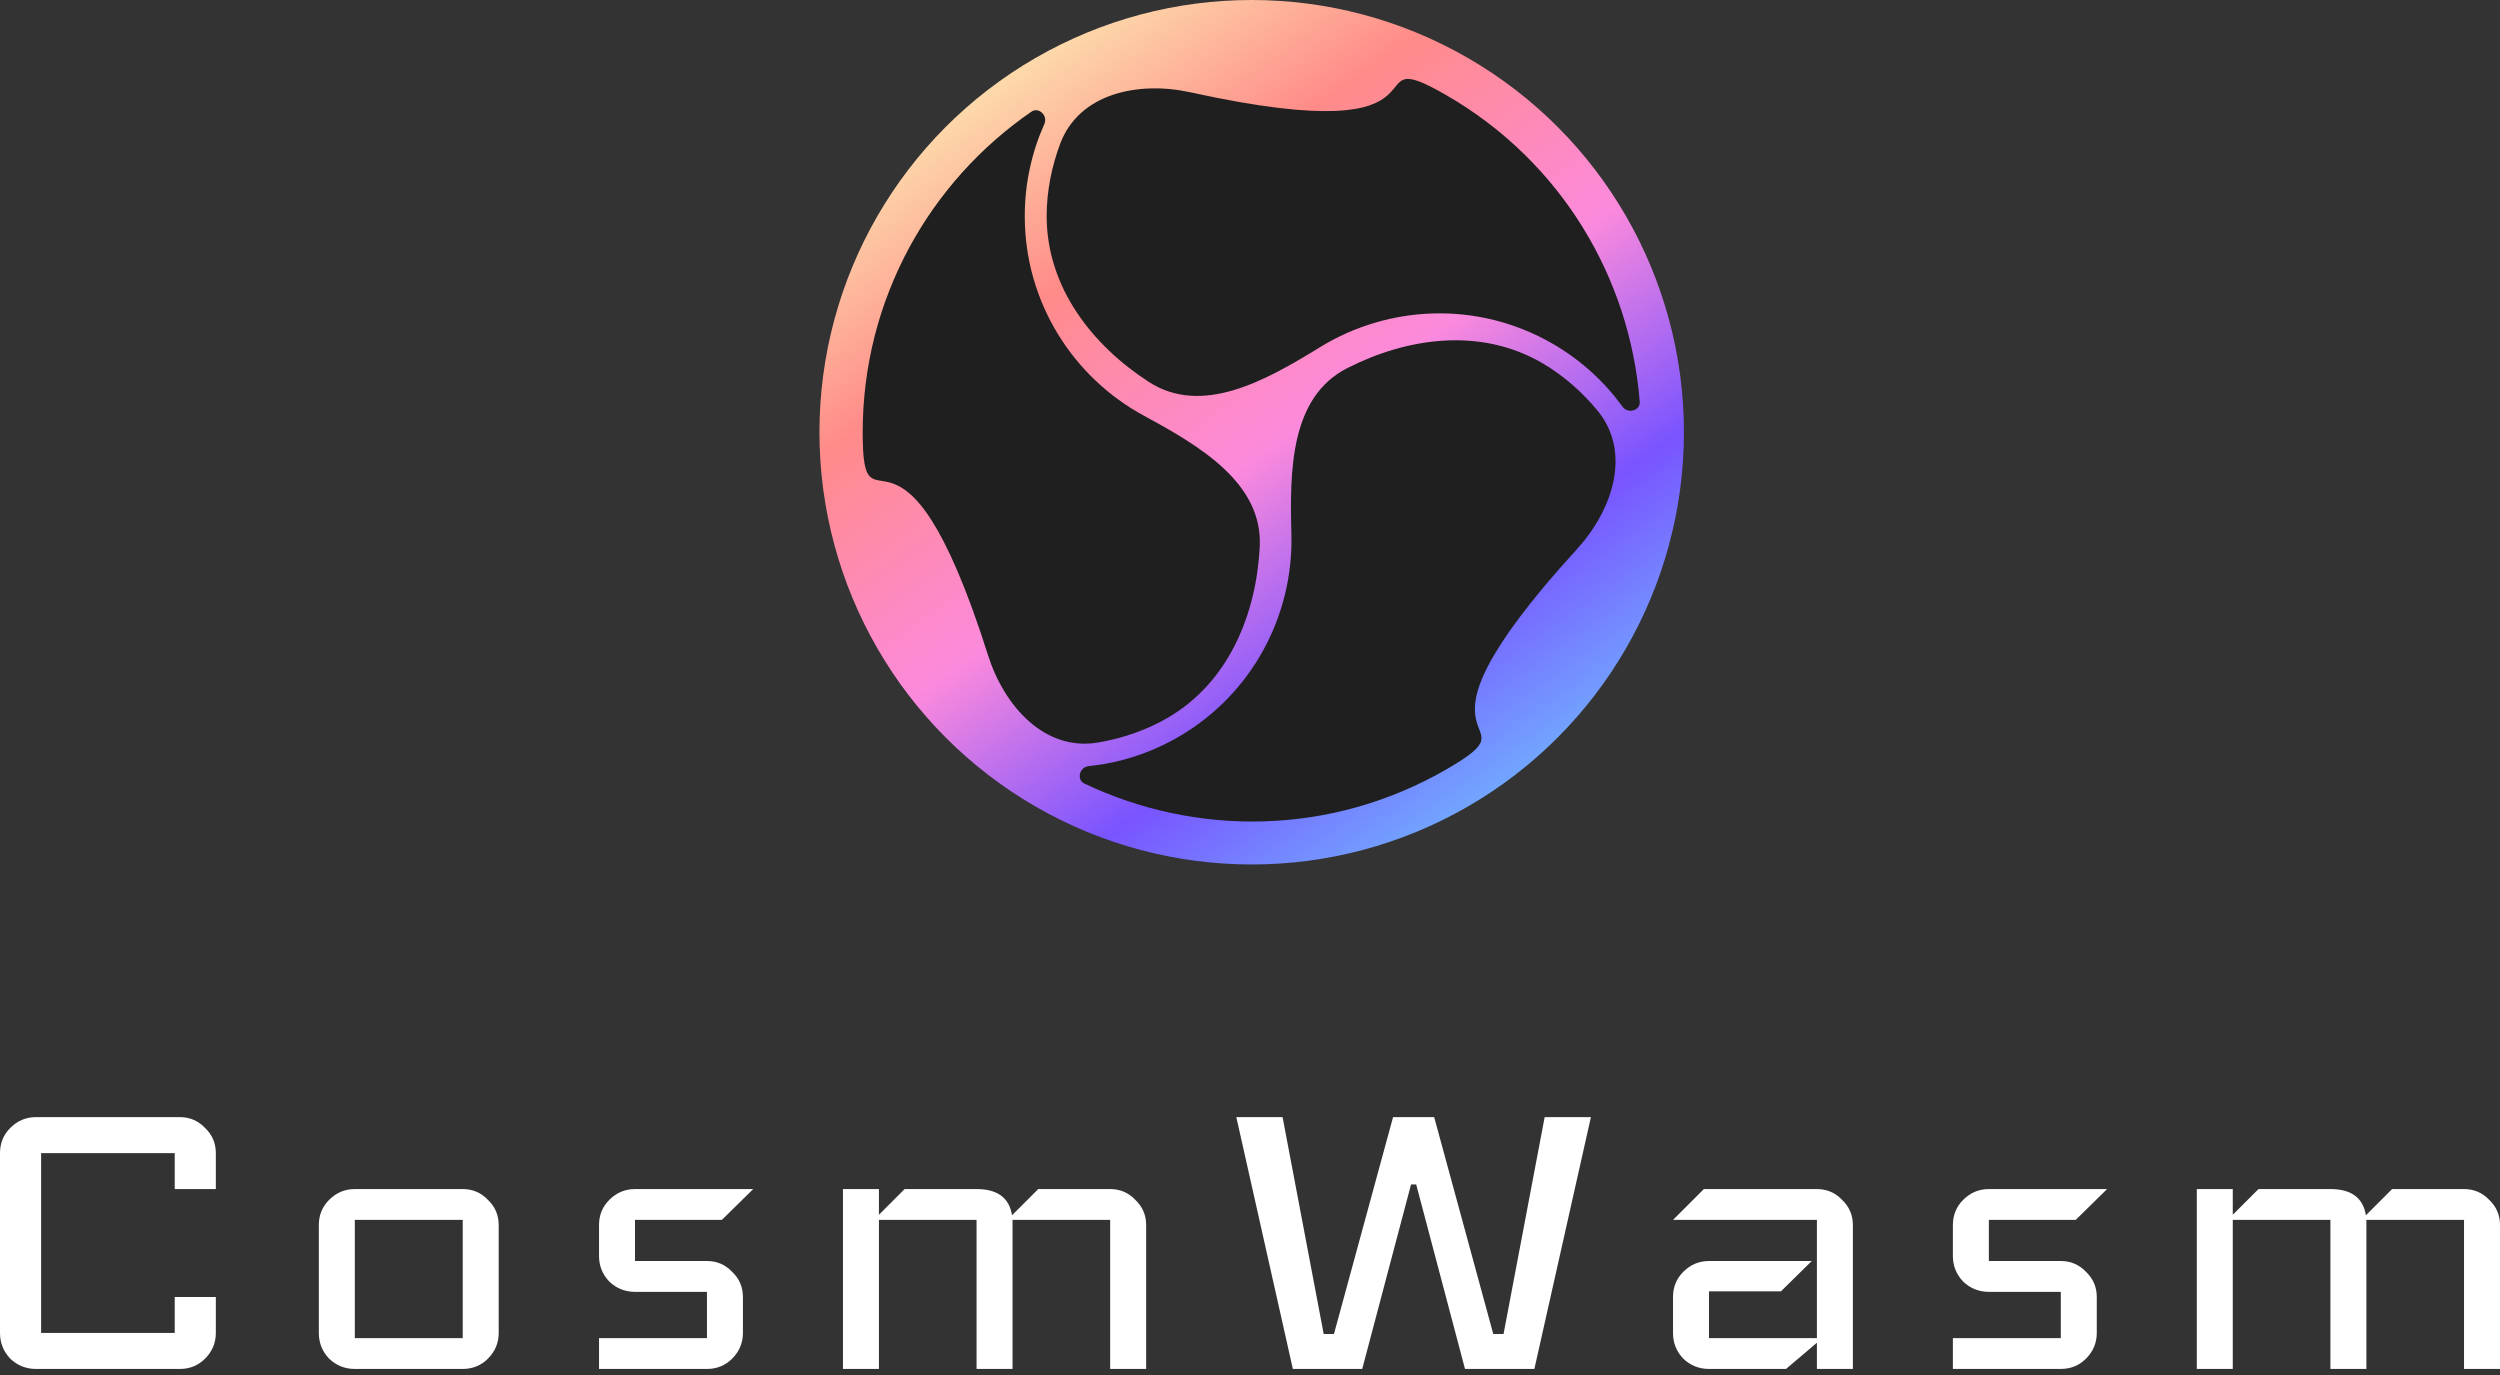
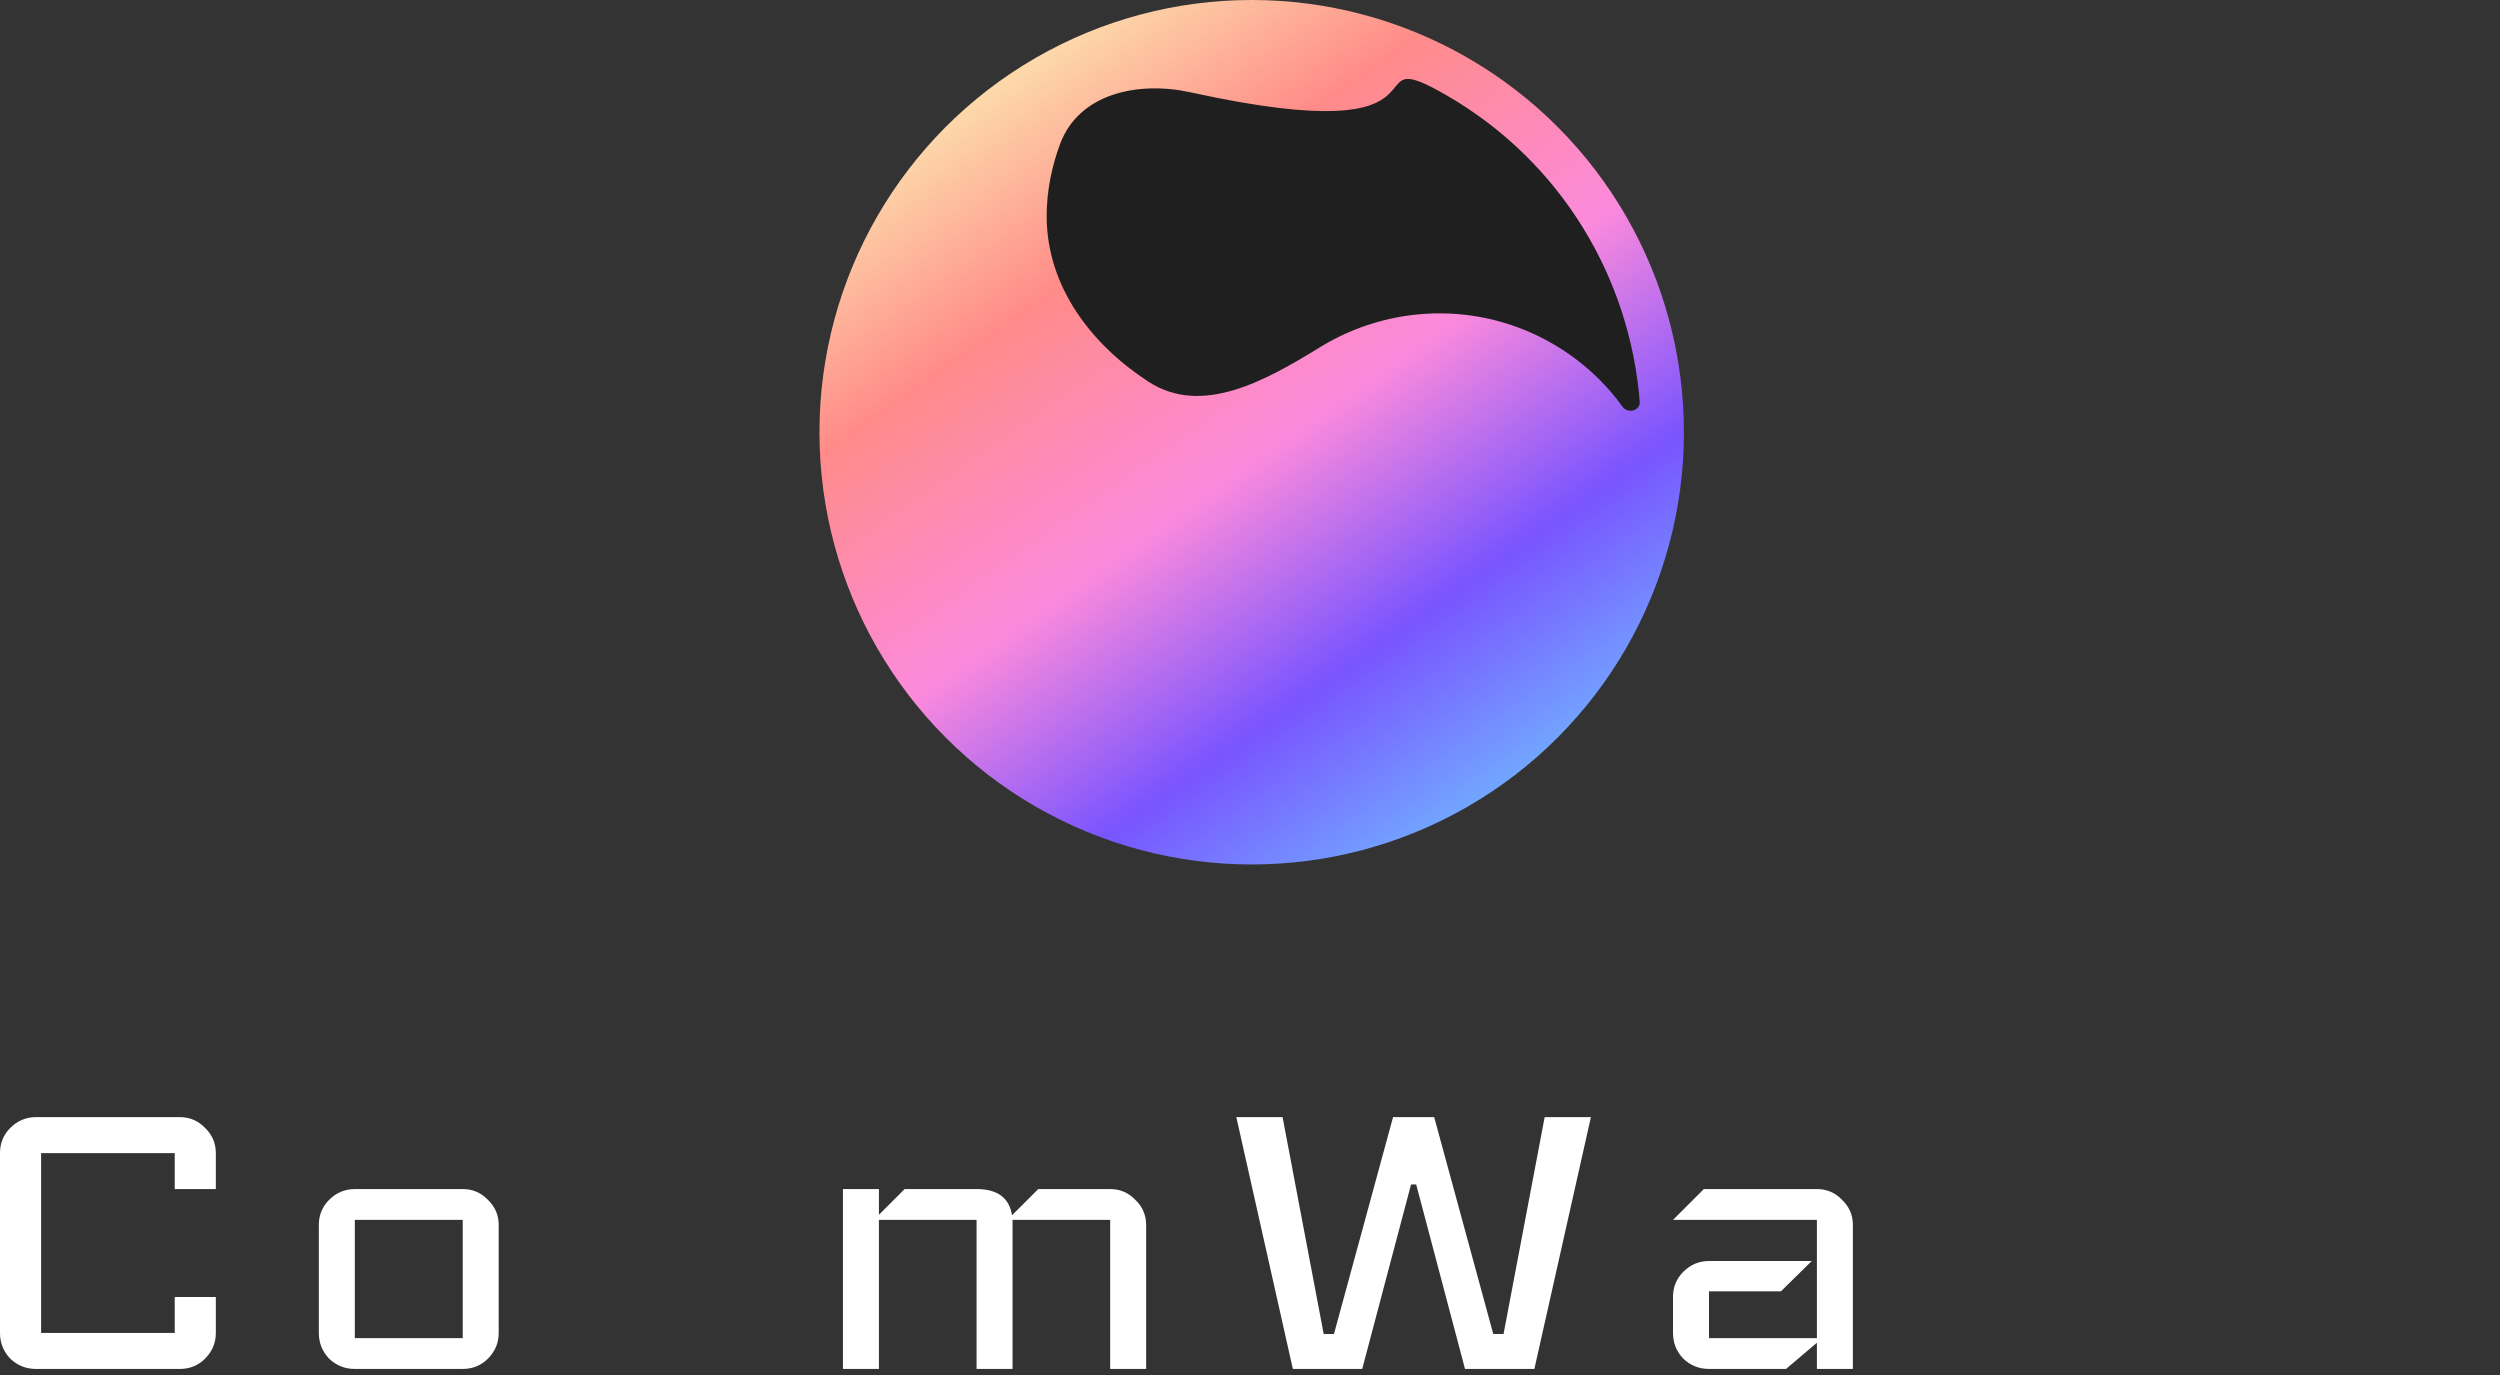
<svg xmlns="http://www.w3.org/2000/svg" width="200" height="110" viewBox="0 0 200 110" fill="none">
  <rect x="0" y="0" width="200" height="110" fill="#333333" stroke="none" />
  <circle cx="100.135" cy="34.579" r="34.579" fill="url(#paint0_linear_2959_2277)" />
-   <path d="M93.375 57.449C98.326 54.59 100.505 49.103 100.779 43.753C101.039 38.654 96.008 35.69 91.519 33.26C85.844 30.188 81.981 24.182 81.981 17.289C81.981 14.664 82.543 12.169 83.552 9.914C83.847 9.255 83.105 8.526 82.51 8.936C74.36 14.547 69.015 23.936 69.015 34.579C69.015 43.736 72.053 30.39 79.047 52.428C80.348 56.528 83.592 60.117 87.834 59.403C89.745 59.081 91.663 58.437 93.375 57.449Z" fill="#1F1F1F" />
  <path d="M83.733 17.284C83.733 23.002 87.395 27.632 91.892 30.544C96.177 33.319 101.26 30.444 105.609 27.771C111.107 24.392 118.239 24.05 124.209 27.497C126.482 28.809 128.362 30.544 129.81 32.544C130.234 33.129 131.236 32.851 131.178 32.131C130.394 22.268 124.936 12.944 115.719 7.622C107.788 3.044 117.827 12.348 95.245 7.386C91.044 6.463 86.314 7.478 84.811 11.508C84.134 13.324 83.733 15.307 83.733 17.284Z" fill="#1F1F1F" />
-   <path d="M123.333 29.02C118.382 26.162 112.54 27.018 107.77 29.456C103.225 31.78 103.173 37.619 103.313 42.722C103.49 49.172 100.221 55.52 94.251 58.967C91.978 60.279 89.535 61.04 87.079 61.294C86.36 61.369 86.1 62.375 86.752 62.686C95.686 66.938 106.49 66.873 115.707 61.552C123.638 56.973 110.561 61.014 126.149 43.939C129.049 40.763 130.535 36.158 127.796 32.842C126.562 31.347 125.045 30.009 123.333 29.02Z" fill="#1F1F1F" />
  <path d="M17.267 106.637C17.267 107.432 16.979 108.117 16.404 108.693C15.855 109.241 15.184 109.515 14.389 109.515H2.878C2.083 109.515 1.398 109.241 0.822 108.693C0.274 108.117 0 107.432 0 106.637V92.248C0 91.453 0.274 90.782 0.822 90.234C1.398 89.658 2.083 89.37 2.878 89.37H14.389C15.184 89.37 15.855 89.658 16.404 90.234C16.979 90.782 17.267 91.453 17.267 92.248V95.126H13.978V92.248H3.289V106.637H13.978V103.759H17.267V106.637Z" fill="white" />
  <path d="M39.896 106.637C39.896 107.432 39.608 108.117 39.033 108.693C38.484 109.241 37.813 109.515 37.018 109.515H28.385C27.59 109.515 26.905 109.241 26.329 108.693C25.781 108.117 25.507 107.432 25.507 106.637V98.004C25.507 97.209 25.781 96.537 26.329 95.989C26.905 95.413 27.59 95.126 28.385 95.126H37.018C37.813 95.126 38.484 95.413 39.033 95.989C39.608 96.537 39.896 97.209 39.896 98.004V106.637ZM37.018 107.048V97.592H28.385V107.048H37.018Z" fill="white" />
-   <path d="M60.256 95.126L57.748 97.592H50.8V100.881H56.556C57.351 100.881 58.022 101.169 58.57 101.745C59.146 102.293 59.434 102.964 59.434 103.759V106.637C59.434 107.432 59.146 108.117 58.57 108.693C58.022 109.241 57.351 109.515 56.556 109.515H47.922V107.048H56.556V103.348H50.8C50.005 103.348 49.32 103.074 48.745 102.526C48.196 101.95 47.922 101.265 47.922 100.47V98.004C47.922 97.209 48.196 96.537 48.745 95.989C49.32 95.413 50.005 95.126 50.8 95.126H60.256Z" fill="white" />
  <path d="M91.692 109.515H88.814V97.592H81.003V109.515H78.125V97.592H70.314V109.515H67.436V95.126H70.314V97.181L72.369 95.126H78.125C79.797 95.126 80.742 95.825 80.962 97.222L83.058 95.126H88.814C89.609 95.126 90.28 95.413 90.828 95.989C91.404 96.537 91.692 97.209 91.692 98.004V109.515Z" fill="white" />
  <path d="M127.273 89.37L122.75 109.515H117.2L113.295 94.756H112.884L108.978 109.515H103.428L98.906 89.37H102.606L105.895 106.719H106.717L111.445 89.37H114.734L119.461 106.719H120.284L123.573 89.37H127.273Z" fill="white" />
  <path d="M148.23 109.515H145.352V107.418L142.885 109.515H136.719C135.924 109.515 135.239 109.241 134.663 108.693C134.115 108.117 133.841 107.432 133.841 106.637V103.759C133.841 102.964 134.115 102.293 134.663 101.745C135.239 101.169 135.924 100.881 136.719 100.881H144.941L142.474 103.307H136.719V107.048H145.352V97.592H133.841L136.308 95.126H145.352C146.147 95.126 146.818 95.413 147.367 95.989C147.942 96.537 148.23 97.209 148.23 98.004V109.515Z" fill="white" />
-   <path d="M168.564 95.126L166.056 97.592H159.108V100.881H164.864C165.659 100.881 166.33 101.169 166.878 101.745C167.454 102.293 167.742 102.964 167.742 103.759V106.637C167.742 107.432 167.454 108.117 166.878 108.693C166.33 109.241 165.659 109.515 164.864 109.515H156.231V107.048H164.864V103.348H159.108C158.314 103.348 157.628 103.074 157.053 102.526C156.505 101.95 156.231 101.265 156.231 100.47V98.004C156.231 97.209 156.505 96.537 157.053 95.989C157.628 95.413 158.314 95.126 159.108 95.126H168.564Z" fill="white" />
-   <path d="M200 109.515H197.122V97.592H189.311V109.515H186.433V97.592H178.622V109.515H175.744V95.126H178.622V97.181L180.678 95.126H186.433C188.105 95.126 189.051 95.825 189.27 97.222L191.367 95.126H197.122C197.917 95.126 198.589 95.413 199.137 95.989C199.712 96.537 200 97.209 200 98.004V109.515Z" fill="white" />
  <defs>
    <linearGradient id="paint0_linear_2959_2277" x1="78.42" y1="2.905" x2="122.681" y2="65.977" gradientUnits="userSpaceOnUse">
      <stop stop-color="#FCECB2" />
      <stop offset="0.26" stop-color="#FF8B89" />
      <stop offset="0.521" stop-color="#FC8ADC" />
      <stop offset="0.755" stop-color="#7954FF" />
      <stop offset="1" stop-color="#70BCFF" />
    </linearGradient>
  </defs>
</svg>